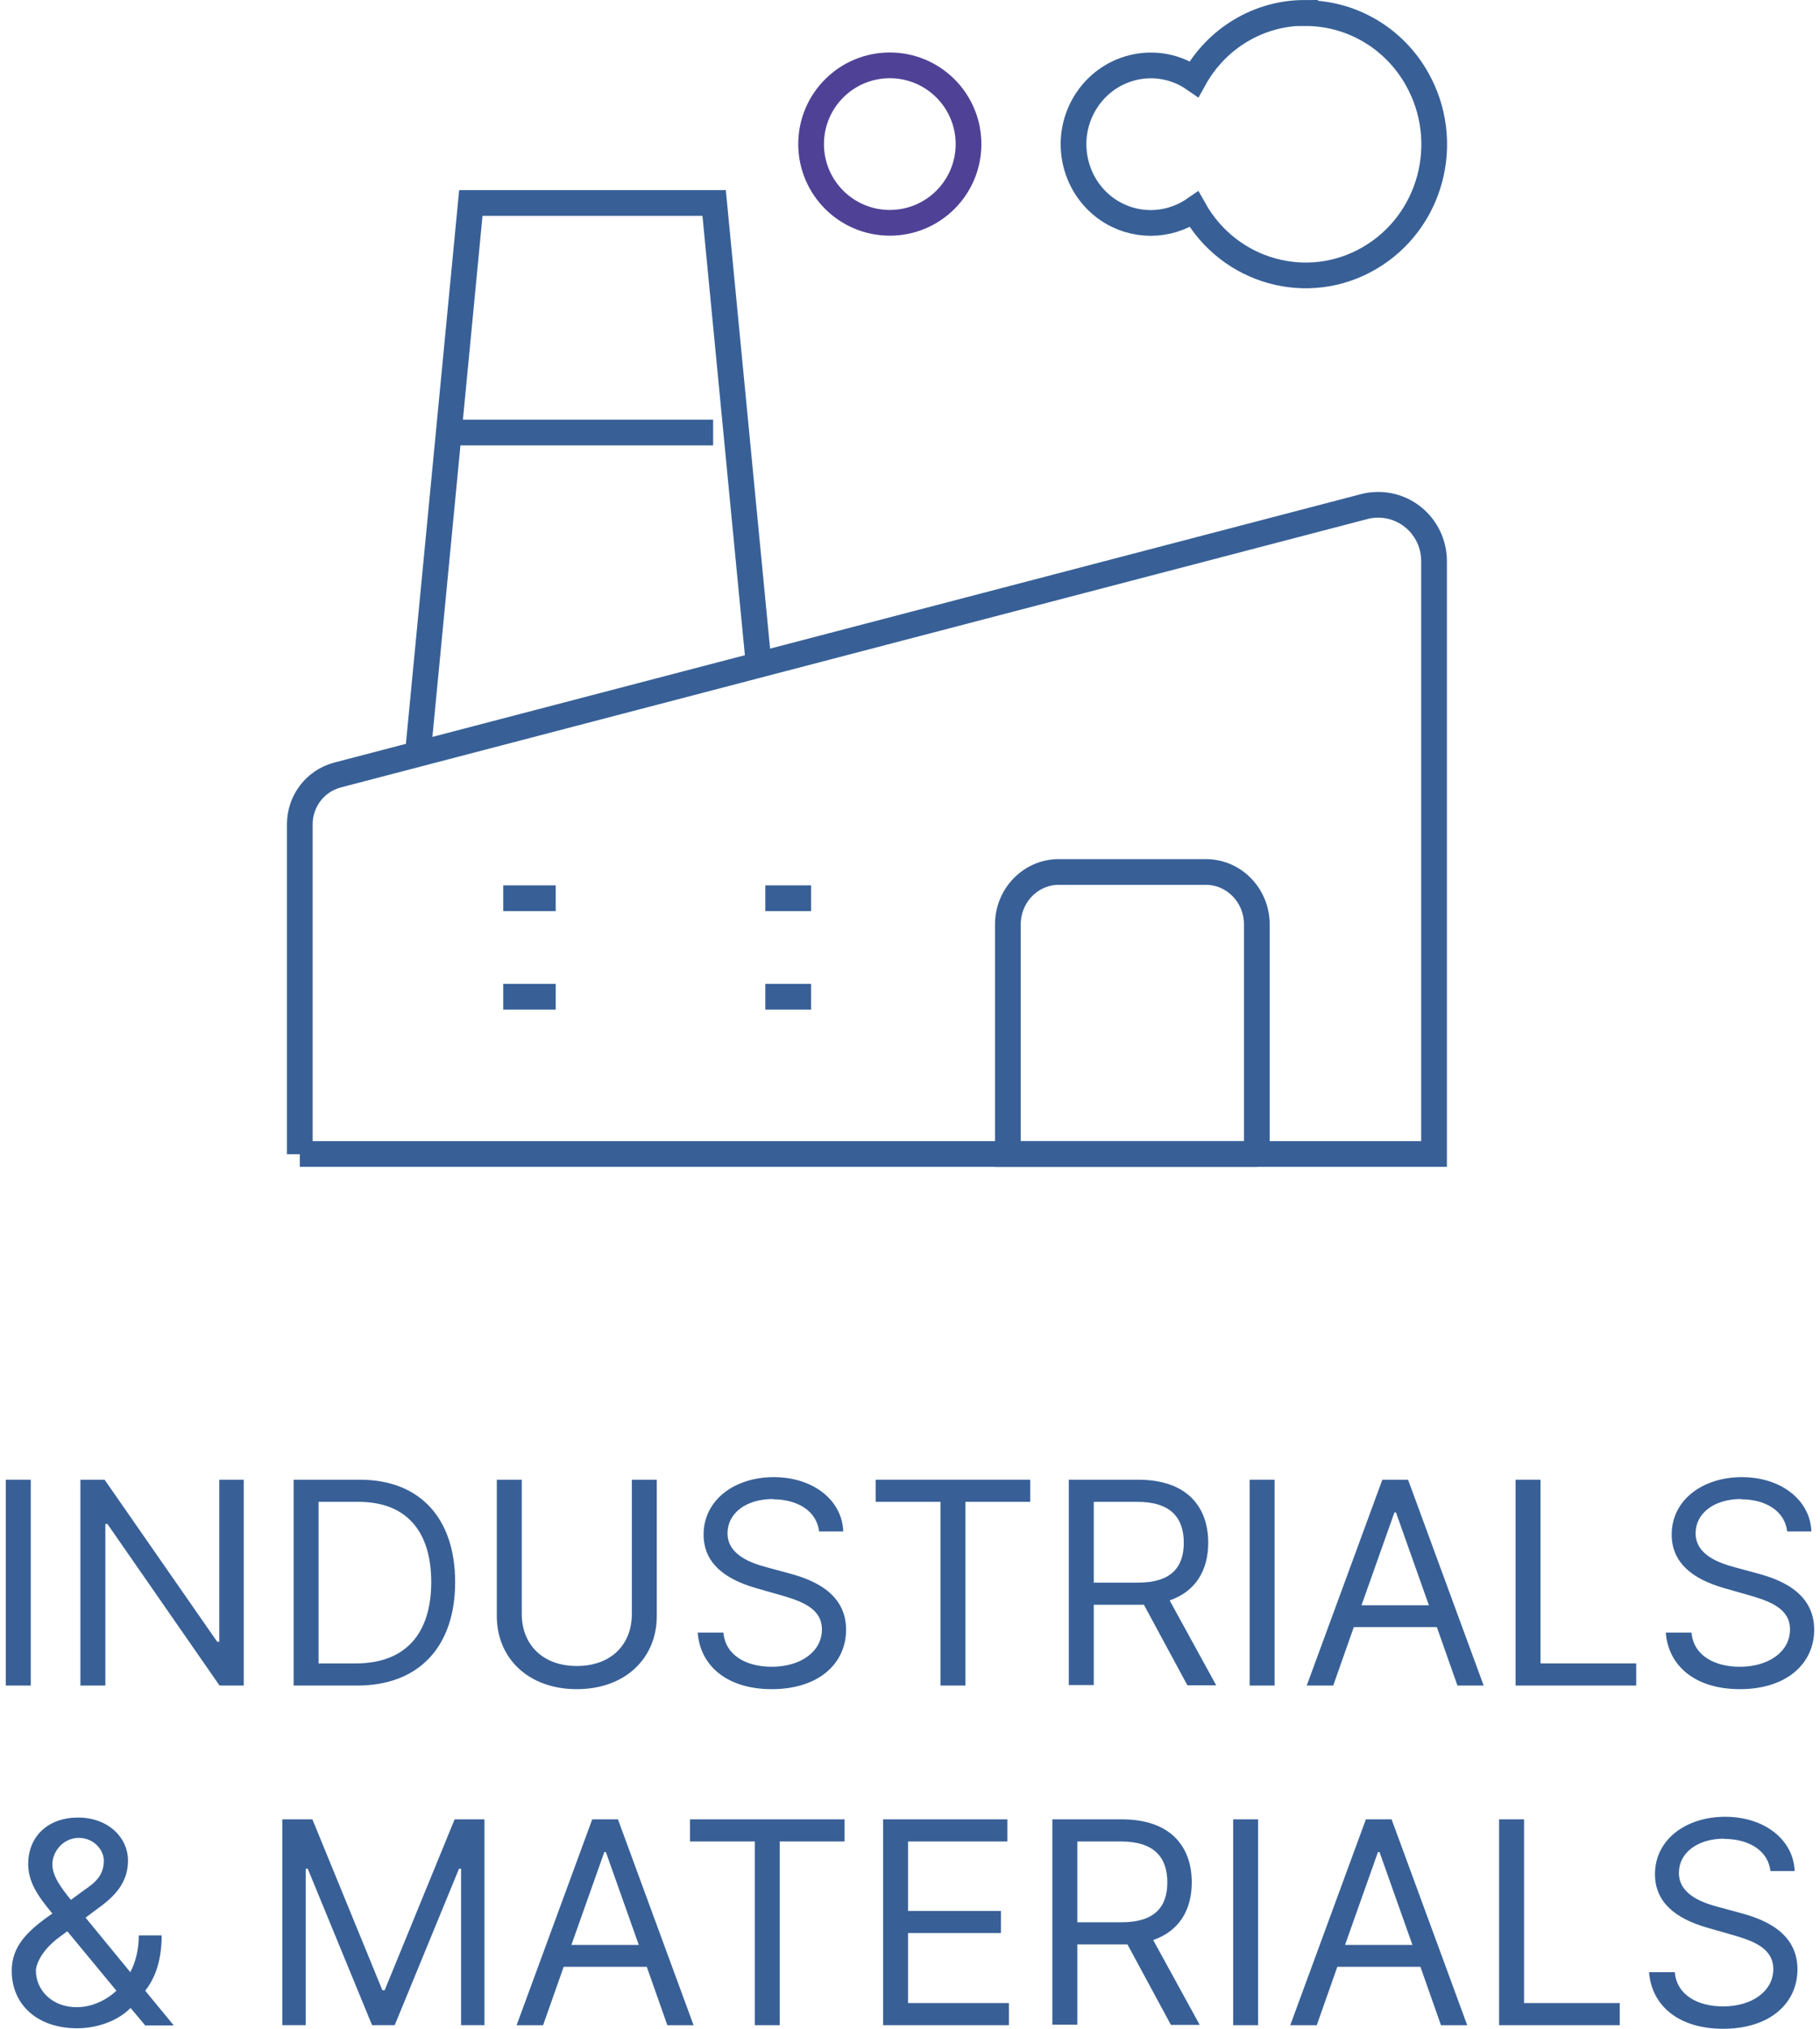
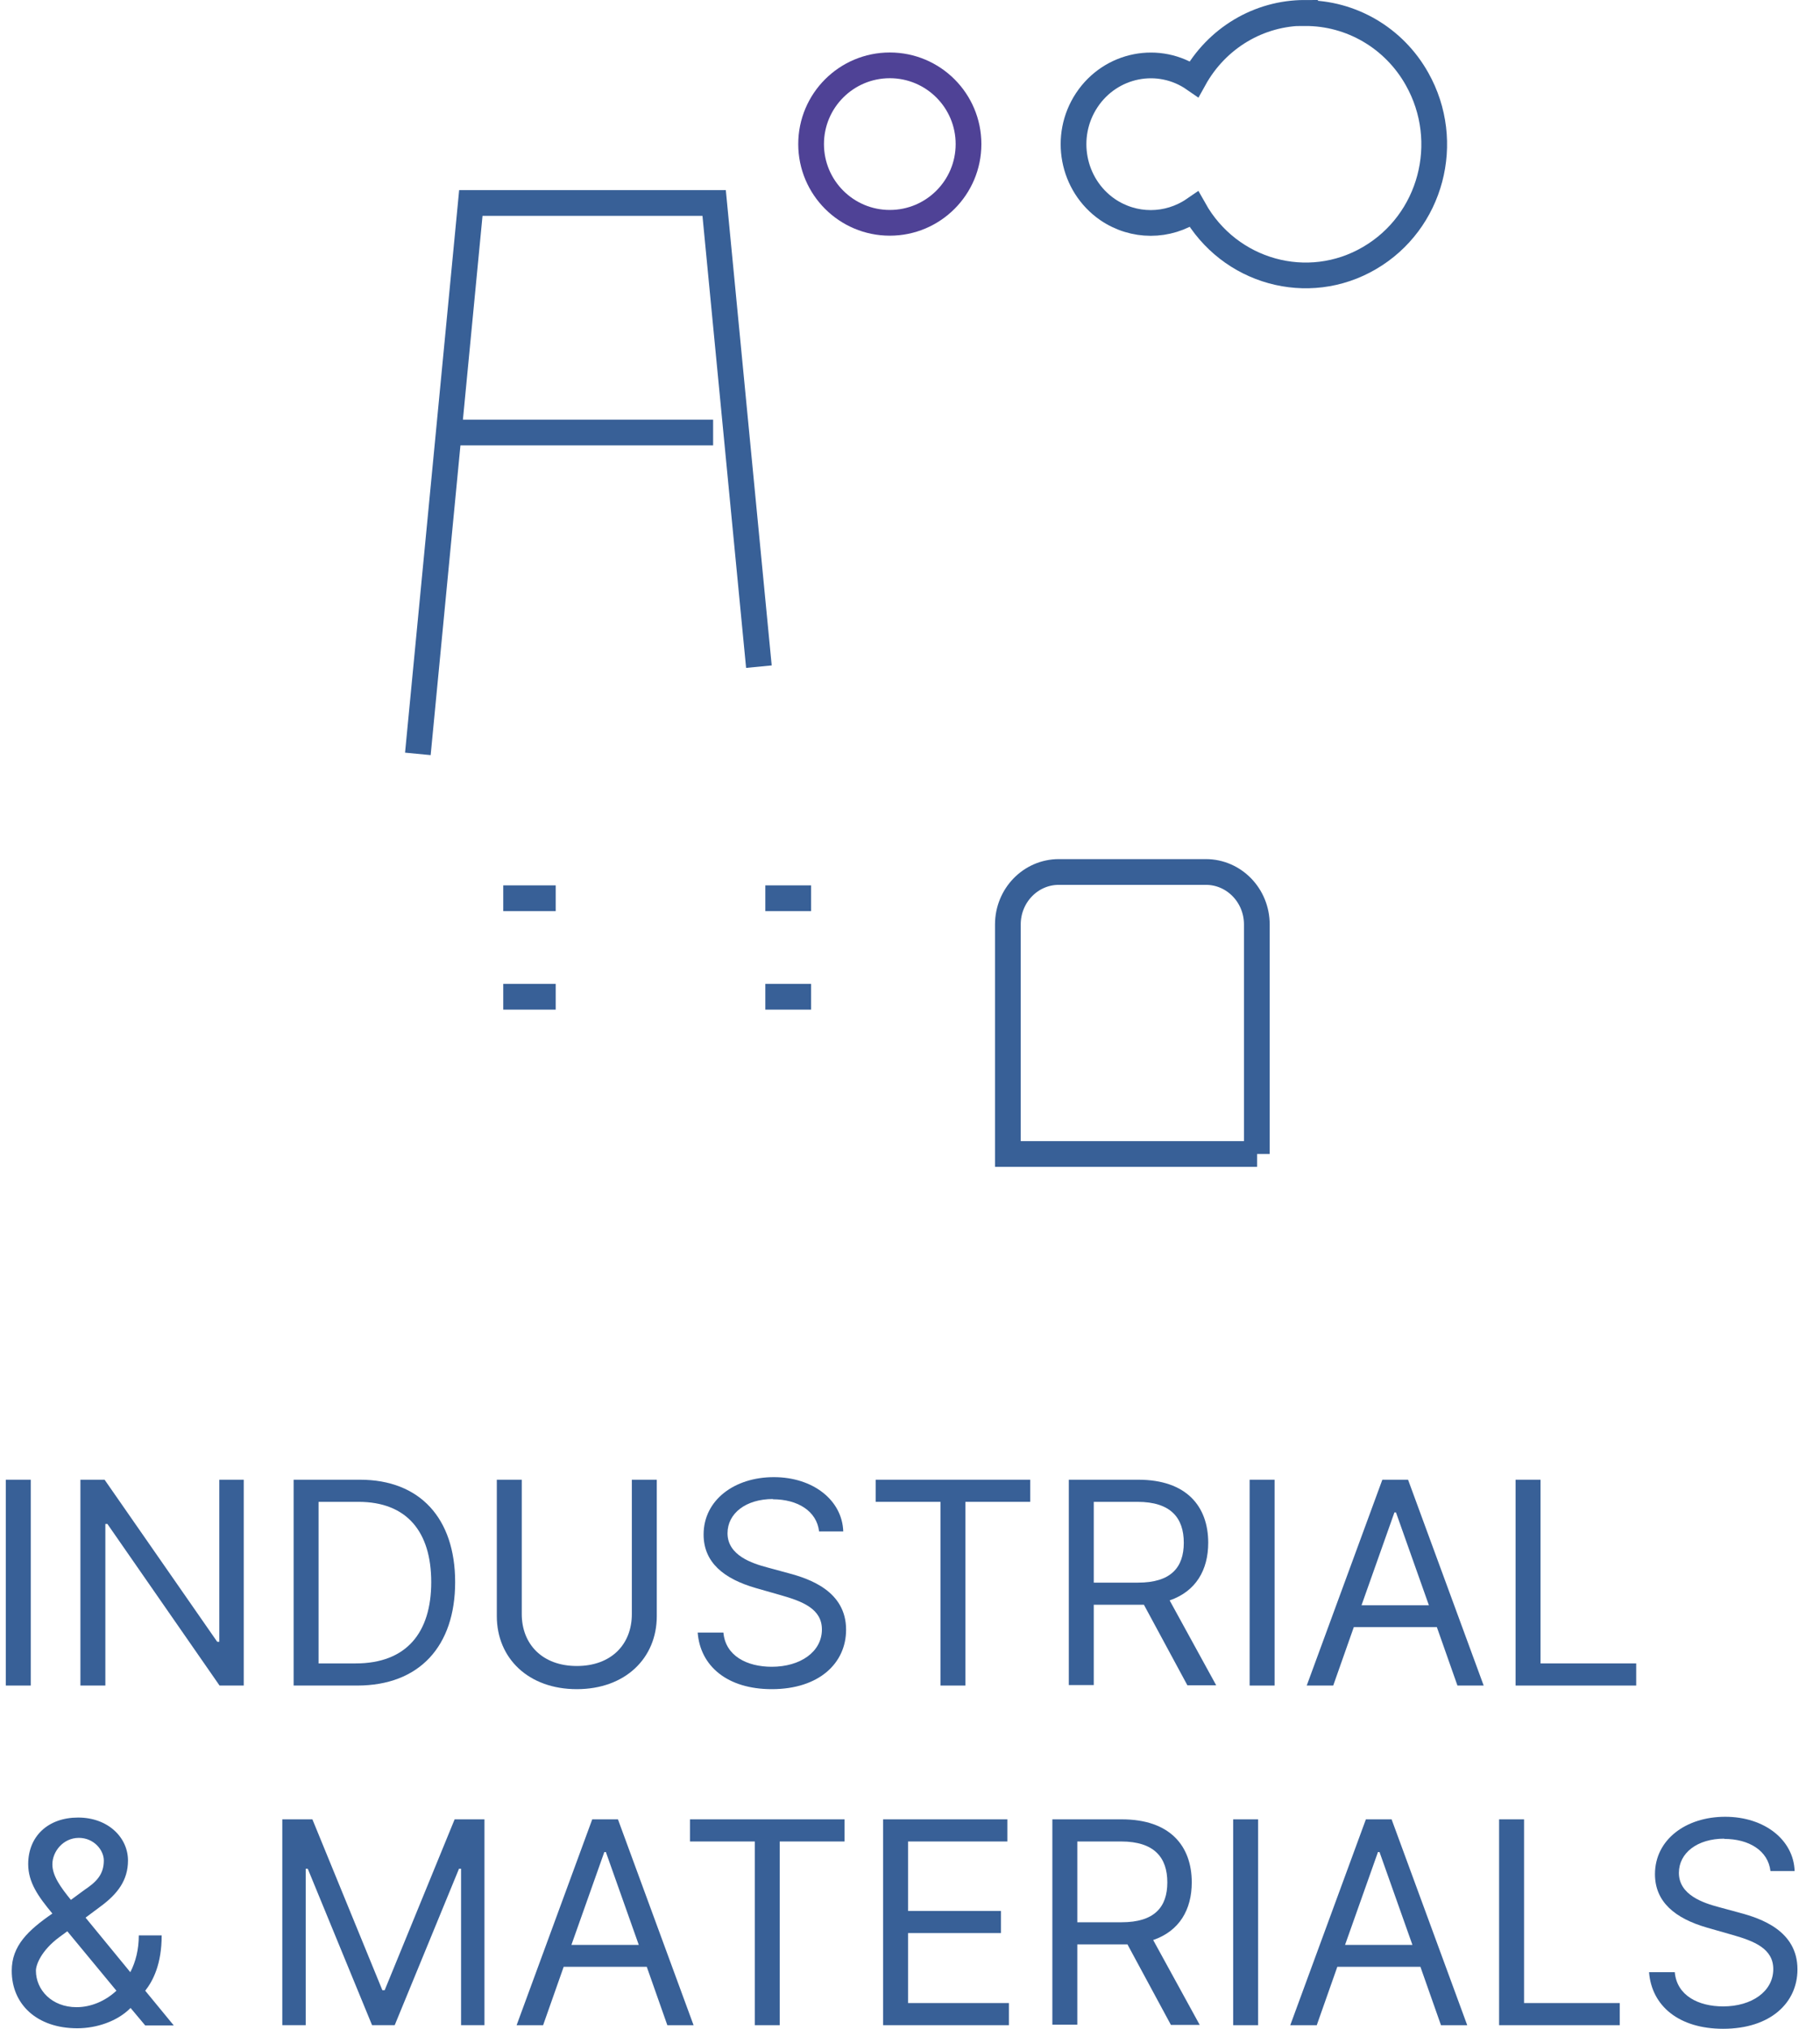
<svg xmlns="http://www.w3.org/2000/svg" id="aw678a1f4cd2ce6" viewBox="0 0 70.31 78.85" aria-hidden="true" width="70px" height="78px">
  <defs>
    <linearGradient class="cerosgradient" data-cerosgradient="true" id="CerosGradient_id4bb09969d" gradientUnits="userSpaceOnUse" x1="50%" y1="100%" x2="50%" y2="0%">
      <stop offset="0%" stop-color="#d1d1d1" />
      <stop offset="100%" stop-color="#d1d1d1" />
    </linearGradient>
    <linearGradient />
    <style>.cls-1-678a1f4cd2ce6{stroke:#386097;}.cls-1-678a1f4cd2ce6,.cls-2-678a1f4cd2ce6{fill:none;stroke-miterlimit:10;}.cls-2-678a1f4cd2ce6{stroke:#4f4296;}.cls-3-678a1f4cd2ce6{fill:#386097;stroke-width:0px;}</style>
  </defs>
  <path class="cls-3-678a1f4cd2ce6" d="m.97,65.51h-.97v-8h.97v8Z" />
  <path class="cls-3-678a1f4cd2ce6" d="m9.25,65.51h-.94l-4.36-6.28h-.08v6.28h-.97v-8h.94l4.38,6.3h.08v-6.3h.95v8Z" />
  <path class="cls-3-678a1f4cd2ce6" d="m11.19,65.51v-8h2.58c2.33,0,3.7,1.5,3.7,3.98s-1.38,4.02-3.81,4.02h-2.47Zm2.41-.86c1.98,0,2.94-1.2,2.94-3.16s-.95-3.12-2.83-3.12h-1.55v6.28h1.44Z" />
  <path class="cls-3-678a1f4cd2ce6" d="m25.31,57.51v5.3c0,1.64-1.23,2.84-3.11,2.84s-3.11-1.2-3.11-2.84v-5.3h.97v5.22c0,1.17.8,2.02,2.14,2.02s2.14-.84,2.14-2.02v-5.22h.97Z" />
  <path class="cls-3-678a1f4cd2ce6" d="m29.83,58.26c-1.06,0-1.77.56-1.77,1.33,0,.86.95,1.17,1.55,1.33l.81.22c.83.22,2.25.7,2.25,2.2,0,1.3-1.05,2.31-2.89,2.31-1.72,0-2.78-.89-2.88-2.2h1c.08.91.92,1.33,1.88,1.33,1.11,0,1.95-.58,1.95-1.45,0-.8-.75-1.09-1.59-1.33l-.98-.28c-1.25-.36-2.03-1-2.03-2.08,0-1.34,1.2-2.23,2.73-2.23s2.66.9,2.7,2.11h-.94c-.09-.79-.83-1.25-1.8-1.25Z" />
  <path class="cls-3-678a1f4cd2ce6" d="m33.83,57.51h6v.86h-2.52v7.14h-.97v-7.14h-2.52v-.86Z" />
  <path class="cls-3-678a1f4cd2ce6" d="m41.33,57.51h2.7c1.88,0,2.72,1.04,2.72,2.45,0,1.06-.48,1.89-1.5,2.24l1.81,3.3h-1.12l-1.69-3.13c-.07,0-.13,0-.2,0h-1.75v3.12h-.97v-8Zm2.69,4c1.28,0,1.78-.59,1.78-1.55s-.5-1.59-1.8-1.59h-1.7v3.14h1.72Z" />
  <path class="cls-3-678a1f4cd2ce6" d="m49.33,65.51h-.97v-8h.97v8Z" />
  <path class="cls-3-678a1f4cd2ce6" d="m50.58,65.51l2.94-8h1l2.94,8h-1.02l-.8-2.27h-3.23l-.8,2.27h-1.02Zm4.75-3.12l-1.28-3.61h-.06l-1.28,3.61h2.62Z" />
  <path class="cls-3-678a1f4cd2ce6" d="m58.7,57.51h.97v7.14h3.72v.86h-4.69v-8Z" />
-   <path class="cls-3-678a1f4cd2ce6" d="m67.47,58.26c-1.06,0-1.77.56-1.77,1.33,0,.86.95,1.17,1.55,1.33l.81.22c.83.22,2.25.7,2.25,2.2,0,1.3-1.05,2.31-2.89,2.31-1.72,0-2.78-.89-2.88-2.2h1c.08.91.92,1.33,1.88,1.33,1.11,0,1.95-.58,1.95-1.45,0-.8-.75-1.09-1.59-1.33l-.98-.28c-1.25-.36-2.03-1-2.03-2.08,0-1.34,1.2-2.23,2.73-2.23s2.66.9,2.7,2.11h-.94c-.09-.79-.83-1.25-1.8-1.25Z" />
  <path class="cls-3-678a1f4cd2ce6" d="m.23,76.59c0-.97.64-1.57,1.58-2.22-.55-.66-.94-1.21-.94-1.92,0-1.08.77-1.81,1.94-1.81s1.94.78,1.94,1.67c0,.77-.41,1.3-1.06,1.78l-.59.44,1.74,2.12c.21-.4.33-.89.33-1.43h.89c0,1.12-.34,1.77-.64,2.15l1.11,1.35h-1.11l-.57-.68c-.52.53-1.34.79-2.07.79-1.58,0-2.55-.94-2.55-2.23Zm2.16-1.53l-.3.22c-.72.53-.92,1.09-.92,1.31,0,.75.62,1.42,1.58,1.42.55,0,1.11-.23,1.55-.64l-1.91-2.31Zm.67-1.61c.45-.3.75-.59.75-1.14,0-.41-.39-.88-.97-.88-.61,0-1.03.53-1.03,1.03,0,.45.33.9.72,1.38l.53-.39Z" />
  <path class="cls-3-678a1f4cd2ce6" d="m11.92,70.71l2.72,6.64h.09l2.72-6.64h1.16v8h-.91v-6.08h-.08l-2.5,6.08h-.88l-2.5-6.08h-.08v6.08h-.91v-8h1.16Z" />
  <path class="cls-3-678a1f4cd2ce6" d="m19.86,78.71l2.94-8h1l2.94,8h-1.02l-.8-2.27h-3.23l-.8,2.27h-1.02Zm4.75-3.12l-1.28-3.61h-.06l-1.28,3.61h2.62Z" />
  <path class="cls-3-678a1f4cd2ce6" d="m26.61,70.71h6v.86h-2.52v7.14h-.97v-7.14h-2.52v-.86Z" />
  <path class="cls-3-678a1f4cd2ce6" d="m34.11,70.71h4.83v.86h-3.86v2.7h3.61v.86h-3.61v2.72h3.92v.86h-4.89v-8Z" />
  <path class="cls-3-678a1f4cd2ce6" d="m40.69,70.71h2.7c1.88,0,2.72,1.04,2.72,2.45,0,1.06-.48,1.89-1.5,2.24l1.81,3.3h-1.12l-1.69-3.13c-.07,0-.13,0-.2,0h-1.75v3.12h-.97v-8Zm2.69,4c1.28,0,1.78-.59,1.78-1.55s-.5-1.59-1.8-1.59h-1.7v3.14h1.72Z" />
  <path class="cls-3-678a1f4cd2ce6" d="m48.69,78.71h-.97v-8h.97v8Z" />
  <path class="cls-3-678a1f4cd2ce6" d="m49.94,78.71l2.94-8h1l2.94,8h-1.02l-.8-2.27h-3.23l-.8,2.27h-1.02Zm4.75-3.12l-1.28-3.61h-.06l-1.28,3.61h2.62Z" />
  <path class="cls-3-678a1f4cd2ce6" d="m58.06,70.71h.97v7.14h3.72v.86h-4.69v-8Z" />
  <path class="cls-3-678a1f4cd2ce6" d="m66.82,71.46c-1.06,0-1.77.56-1.77,1.33,0,.86.95,1.17,1.55,1.33l.81.22c.83.22,2.25.7,2.25,2.2,0,1.3-1.05,2.31-2.89,2.31-1.72,0-2.78-.89-2.88-2.2h1c.08.91.92,1.33,1.88,1.33,1.11,0,1.95-.58,1.95-1.45,0-.8-.75-1.09-1.59-1.33l-.98-.28c-1.25-.36-2.03-1-2.03-2.08,0-1.34,1.2-2.23,2.73-2.23s2.66.9,2.7,2.11h-.94c-.09-.79-.83-1.25-1.8-1.25Z" />
  <path class="cls-1-678a1f4cd2ce6" d="m16.02,29.3l2.06-21.41h9.46s1.74,18.02,1.74,18.02" />
-   <path class="cls-1-678a1f4cd2ce6" d="m11.43,44.85h44.1s0-23.04,0-23.04c0-1.21-.97-2.19-2.17-2.19-.19,0-.37.02-.55.07L12.9,30.12c-.87.23-1.47,1.01-1.47,1.92v12.82Z" />
  <path class="cls-1-678a1f4cd2ce6" d="m48.65,44.85h-9.69v-8.92c0-1.13.89-2.04,1.98-2.04h5.72c1.09,0,1.98.91,1.98,2.04v8.92h0Z" />
  <path class="cls-1-678a1f4cd2ce6" d="m17.3,16.81h10.2" />
  <path class="cls-1-678a1f4cd2ce6" d="m50.51.5c-1.79,0-3.43.98-4.31,2.57-1.37-.95-3.24-.58-4.17.82-.93,1.4-.57,3.3.8,4.25,1.02.7,2.35.7,3.37,0,1.37,2.44,4.43,3.29,6.82,1.89,2.4-1.4,3.23-4.51,1.85-6.96-.89-1.59-2.56-2.57-4.36-2.56Z" />
  <path class="cls-2-678a1f4cd2ce6" d="m37.43,5.6c0,1.69-1.37,3.06-3.06,3.06-1.69,0-3.06-1.37-3.06-3.06,0-1.69,1.37-3.06,3.06-3.06s3.06,1.37,3.06,3.06Z" />
  <path class="cls-1-678a1f4cd2ce6" d="m19.34,34.91h2.04" />
  <path class="cls-1-678a1f4cd2ce6" d="m19.34,38.74h2.04" />
  <path class="cls-1-678a1f4cd2ce6" d="m29.53,34.91h1.78" />
  <path class="cls-1-678a1f4cd2ce6" d="m29.53,38.74h1.78" />
</svg>